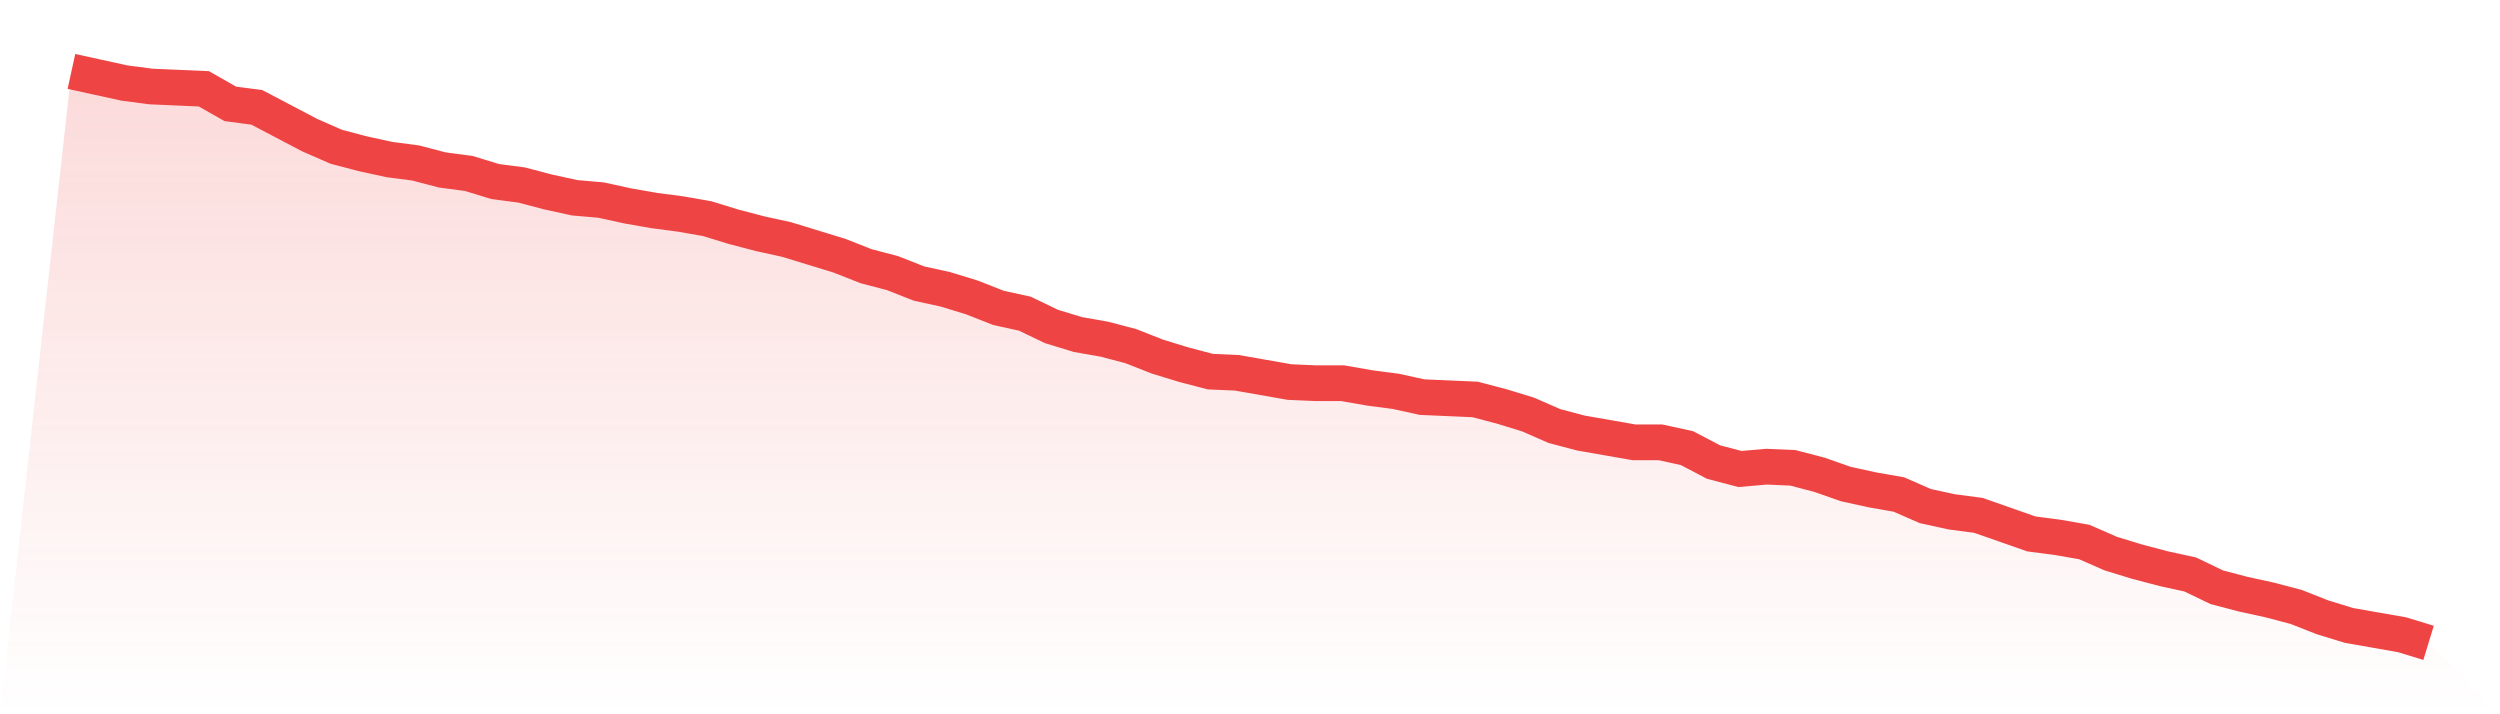
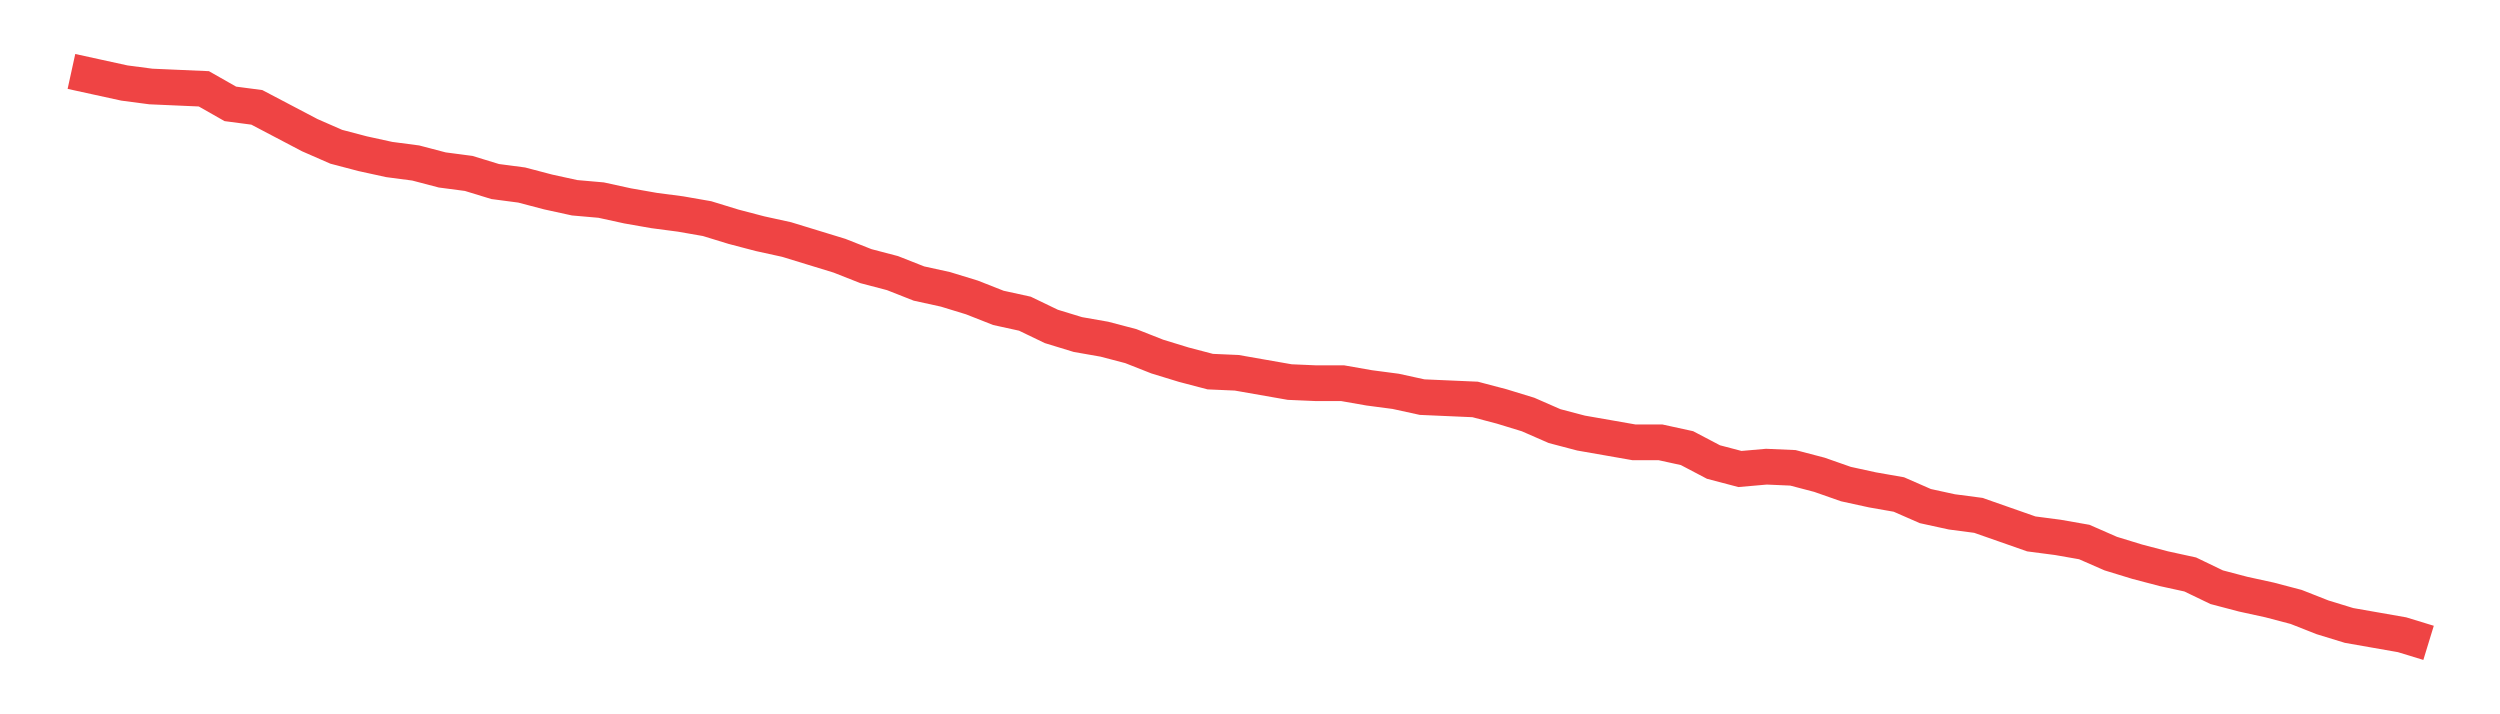
<svg xmlns="http://www.w3.org/2000/svg" viewBox="0 0 140 40">
  <defs>
    <linearGradient id="gradient" x1="0" x2="0" y1="0" y2="1">
      <stop offset="0%" stop-color="#ef4444" stop-opacity="0.2" />
      <stop offset="100%" stop-color="#ef4444" stop-opacity="0" />
    </linearGradient>
  </defs>
-   <path d="M4,4 L4,4 L5.483,4.325 L6.966,4.649 L8.449,4.844 L9.933,4.909 L11.416,4.974 L12.899,5.817 L14.382,6.012 L15.865,6.791 L17.348,7.57 L18.831,8.219 L20.315,8.609 L21.798,8.933 L23.281,9.128 L24.764,9.517 L26.247,9.712 L27.73,10.166 L29.213,10.361 L30.697,10.751 L32.18,11.075 L33.663,11.205 L35.146,11.529 L36.629,11.789 L38.112,11.984 L39.596,12.243 L41.079,12.698 L42.562,13.087 L44.045,13.412 L45.528,13.866 L47.011,14.32 L48.494,14.905 L49.978,15.294 L51.461,15.878 L52.944,16.203 L54.427,16.657 L55.91,17.241 L57.393,17.566 L58.876,18.28 L60.36,18.734 L61.843,18.994 L63.326,19.383 L64.809,19.968 L66.292,20.422 L67.775,20.811 L69.258,20.876 L70.742,21.136 L72.225,21.396 L73.708,21.46 L75.191,21.46 L76.674,21.72 L78.157,21.915 L79.64,22.239 L81.124,22.304 L82.607,22.369 L84.09,22.759 L85.573,23.213 L87.056,23.862 L88.539,24.252 L90.022,24.511 L91.506,24.771 L92.989,24.771 L94.472,25.095 L95.955,25.874 L97.438,26.264 L98.921,26.134 L100.404,26.199 L101.888,26.588 L103.371,27.108 L104.854,27.432 L106.337,27.692 L107.82,28.341 L109.303,28.665 L110.787,28.86 L112.27,29.379 L113.753,29.899 L115.236,30.093 L116.719,30.353 L118.202,31.002 L119.685,31.456 L121.169,31.846 L122.652,32.17 L124.135,32.884 L125.618,33.274 L127.101,33.598 L128.584,33.988 L130.067,34.572 L131.551,35.026 L133.034,35.286 L134.517,35.546 L136,36 L140,40 L0,40 z" fill="url(#gradient)" />
  <path d="M4,4 L4,4 L5.483,4.325 L6.966,4.649 L8.449,4.844 L9.933,4.909 L11.416,4.974 L12.899,5.817 L14.382,6.012 L15.865,6.791 L17.348,7.57 L18.831,8.219 L20.315,8.609 L21.798,8.933 L23.281,9.128 L24.764,9.517 L26.247,9.712 L27.73,10.166 L29.213,10.361 L30.697,10.751 L32.18,11.075 L33.663,11.205 L35.146,11.529 L36.629,11.789 L38.112,11.984 L39.596,12.243 L41.079,12.698 L42.562,13.087 L44.045,13.412 L45.528,13.866 L47.011,14.32 L48.494,14.905 L49.978,15.294 L51.461,15.878 L52.944,16.203 L54.427,16.657 L55.91,17.241 L57.393,17.566 L58.876,18.28 L60.36,18.734 L61.843,18.994 L63.326,19.383 L64.809,19.968 L66.292,20.422 L67.775,20.811 L69.258,20.876 L70.742,21.136 L72.225,21.396 L73.708,21.46 L75.191,21.46 L76.674,21.72 L78.157,21.915 L79.64,22.239 L81.124,22.304 L82.607,22.369 L84.09,22.759 L85.573,23.213 L87.056,23.862 L88.539,24.252 L90.022,24.511 L91.506,24.771 L92.989,24.771 L94.472,25.095 L95.955,25.874 L97.438,26.264 L98.921,26.134 L100.404,26.199 L101.888,26.588 L103.371,27.108 L104.854,27.432 L106.337,27.692 L107.82,28.341 L109.303,28.665 L110.787,28.86 L112.27,29.379 L113.753,29.899 L115.236,30.093 L116.719,30.353 L118.202,31.002 L119.685,31.456 L121.169,31.846 L122.652,32.17 L124.135,32.884 L125.618,33.274 L127.101,33.598 L128.584,33.988 L130.067,34.572 L131.551,35.026 L133.034,35.286 L134.517,35.546 L136,36" fill="none" stroke="#ef4444" stroke-width="2" />
</svg>